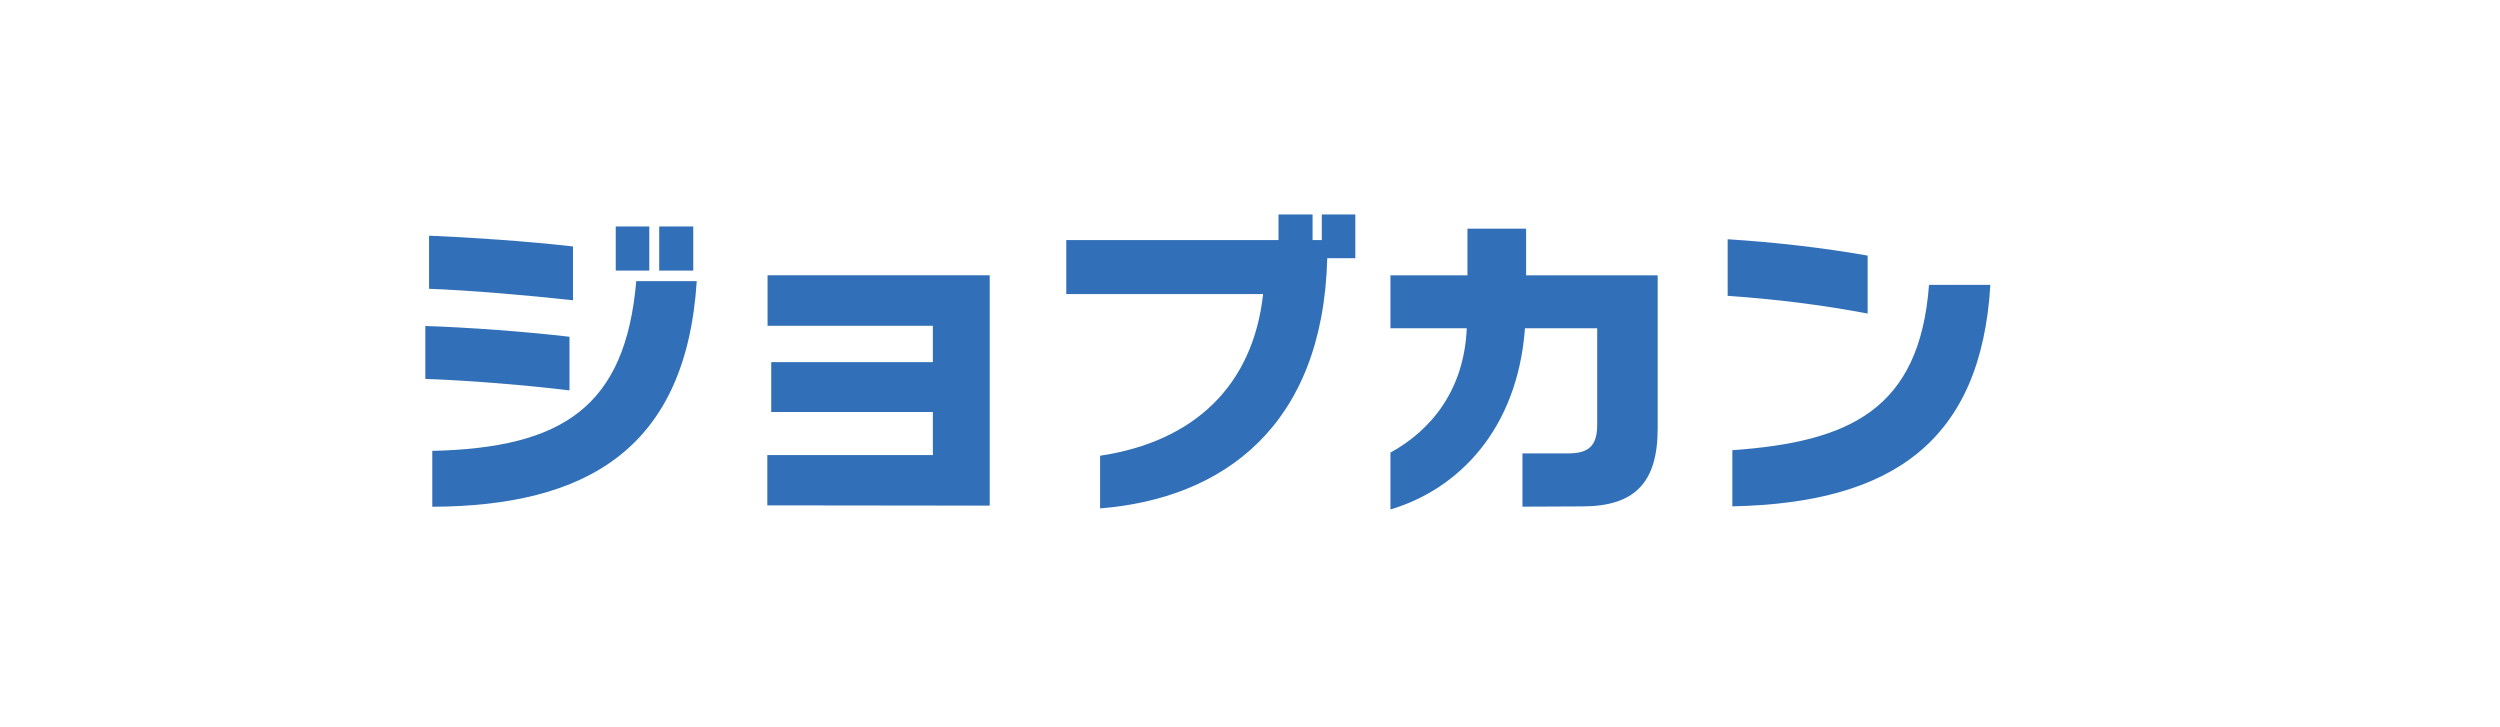
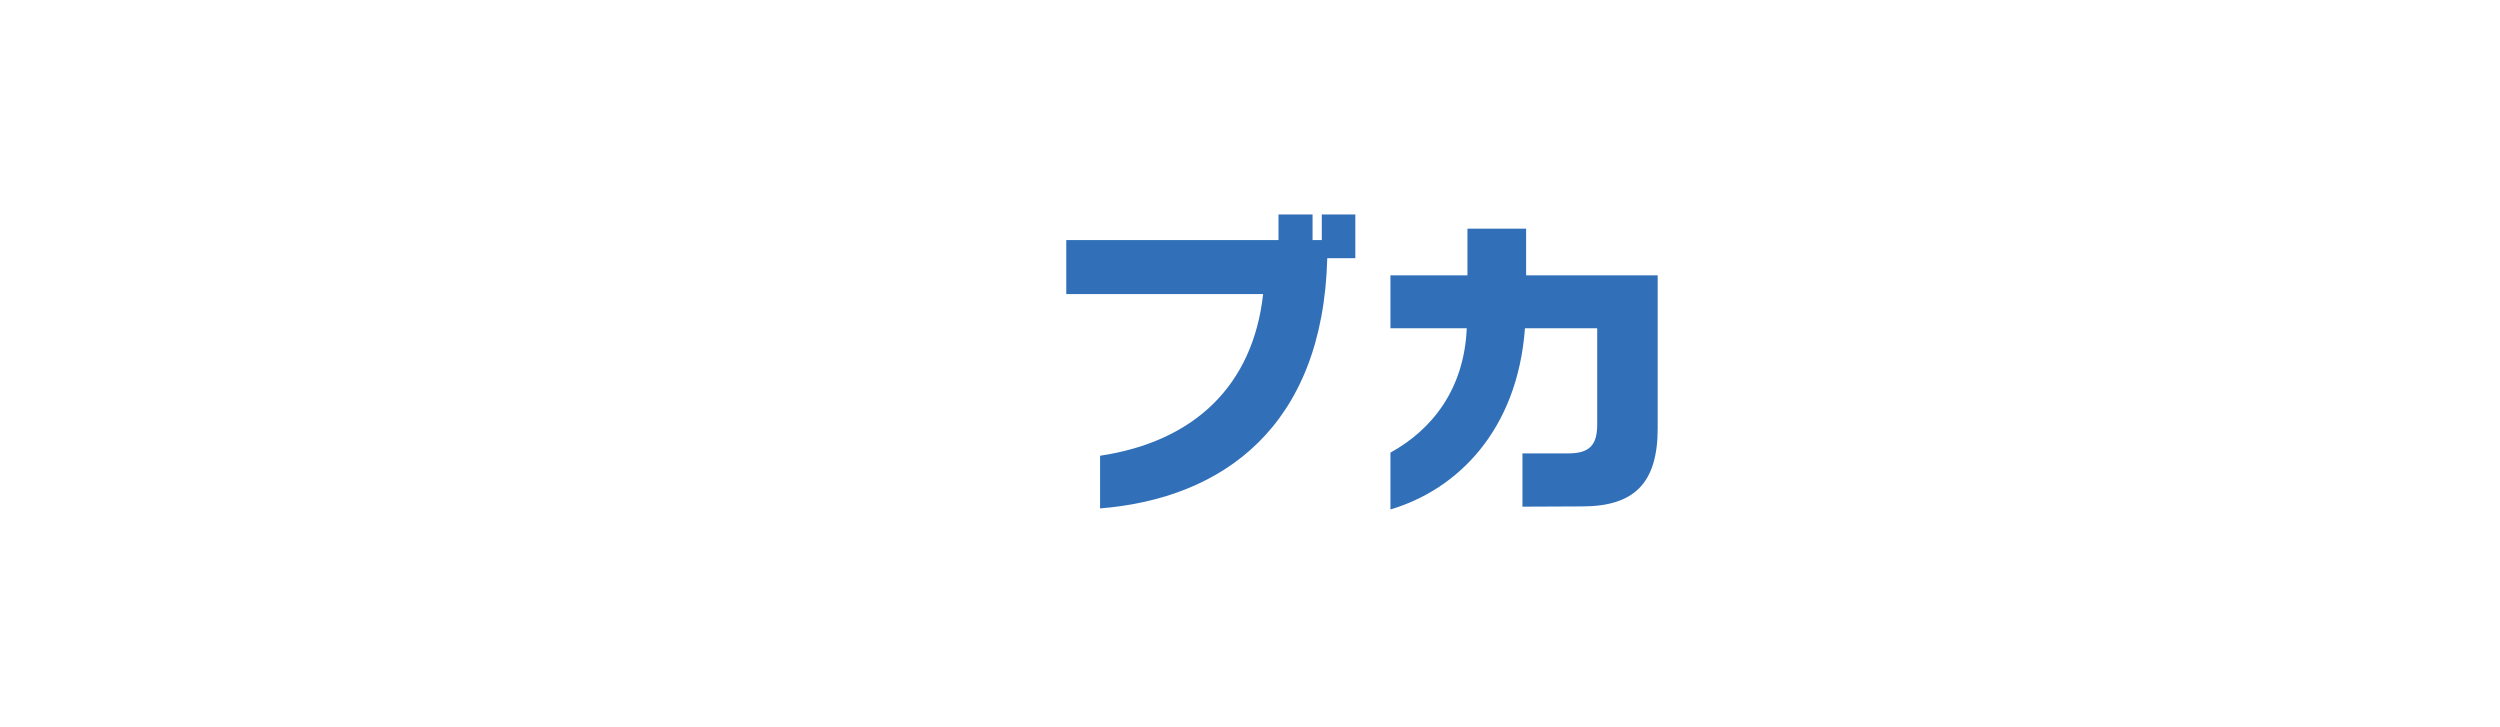
<svg xmlns="http://www.w3.org/2000/svg" id="_レイヤー_2" viewBox="0 0 287.66 83.69">
  <defs>
    <style>.cls-1{fill:#3170b8;}.cls-2{fill:none;}</style>
  </defs>
  <g id="_20211224_ol">
    <g>
-       <path class="cls-1" d="M65.53,44.92c-5.27-.64-11.88-1.16-16.59-1.32v-6.09c4.97,.16,11.7,.66,16.59,1.24v6.17Zm.4-10.37c-5.03-.56-12.07-1.16-16.56-1.32v-6.11c4.76,.19,11.35,.64,16.56,1.24v6.19Zm-16.22,17.33c15.06-.34,22.25-5.08,23.5-19.53h6.96c-1.24,19.4-12.81,25.88-30.43,25.96v-6.43h-.03Zm21.14-20.74v-5.08h3.86v5.08s-3.86,0-3.86,0Zm5,0v-5.08h3.92v5.08s-3.92,0-3.92,0Z" />
-       <path class="cls-1" d="M88.29,58.15v-5.79h19.05v-4.95h-18.6v-5.74h18.6v-4.18h-19.02v-5.82h25.56v26.51l-25.59-.03Z" />
      <path class="cls-1" d="M152.72,29.71c-.5,19.32-11.96,27.65-26.14,28.79v-6.06c10.9-1.64,17.6-8.12,18.76-18.6h-22.65v-6.22h24.42v-2.94h3.92v2.94h1.06v-2.94h3.86v5.03h-3.23Z" />
      <path class="cls-1" d="M175.18,58.31v-6.14h5.27c2.43,0,3.33-.95,3.33-3.31v-11.09h-8.31c-.87,11.72-7.73,18.55-15.48,20.85v-6.54c4.76-2.62,8.49-7.28,8.78-14.31h-8.78v-6.09h8.86v-5.37h6.75v5.37h15.14v17.62c0,6.35-2.75,8.97-8.71,8.97l-6.85,.03Z" />
-       <path class="cls-1" d="M214.9,36.08c-5.32-1.01-10.72-1.67-16.11-2.04v-6.51c5.4,.34,10.8,.95,16.11,1.88v6.67Zm-15.56,15.72c13.42-.95,21.54-4.63,22.62-19.02h7.06c-1.08,18.07-11.38,25.11-29.69,25.48v-6.46Z" />
    </g>
    <rect class="cls-2" width="287.66" height="83.69" />
  </g>
</svg>